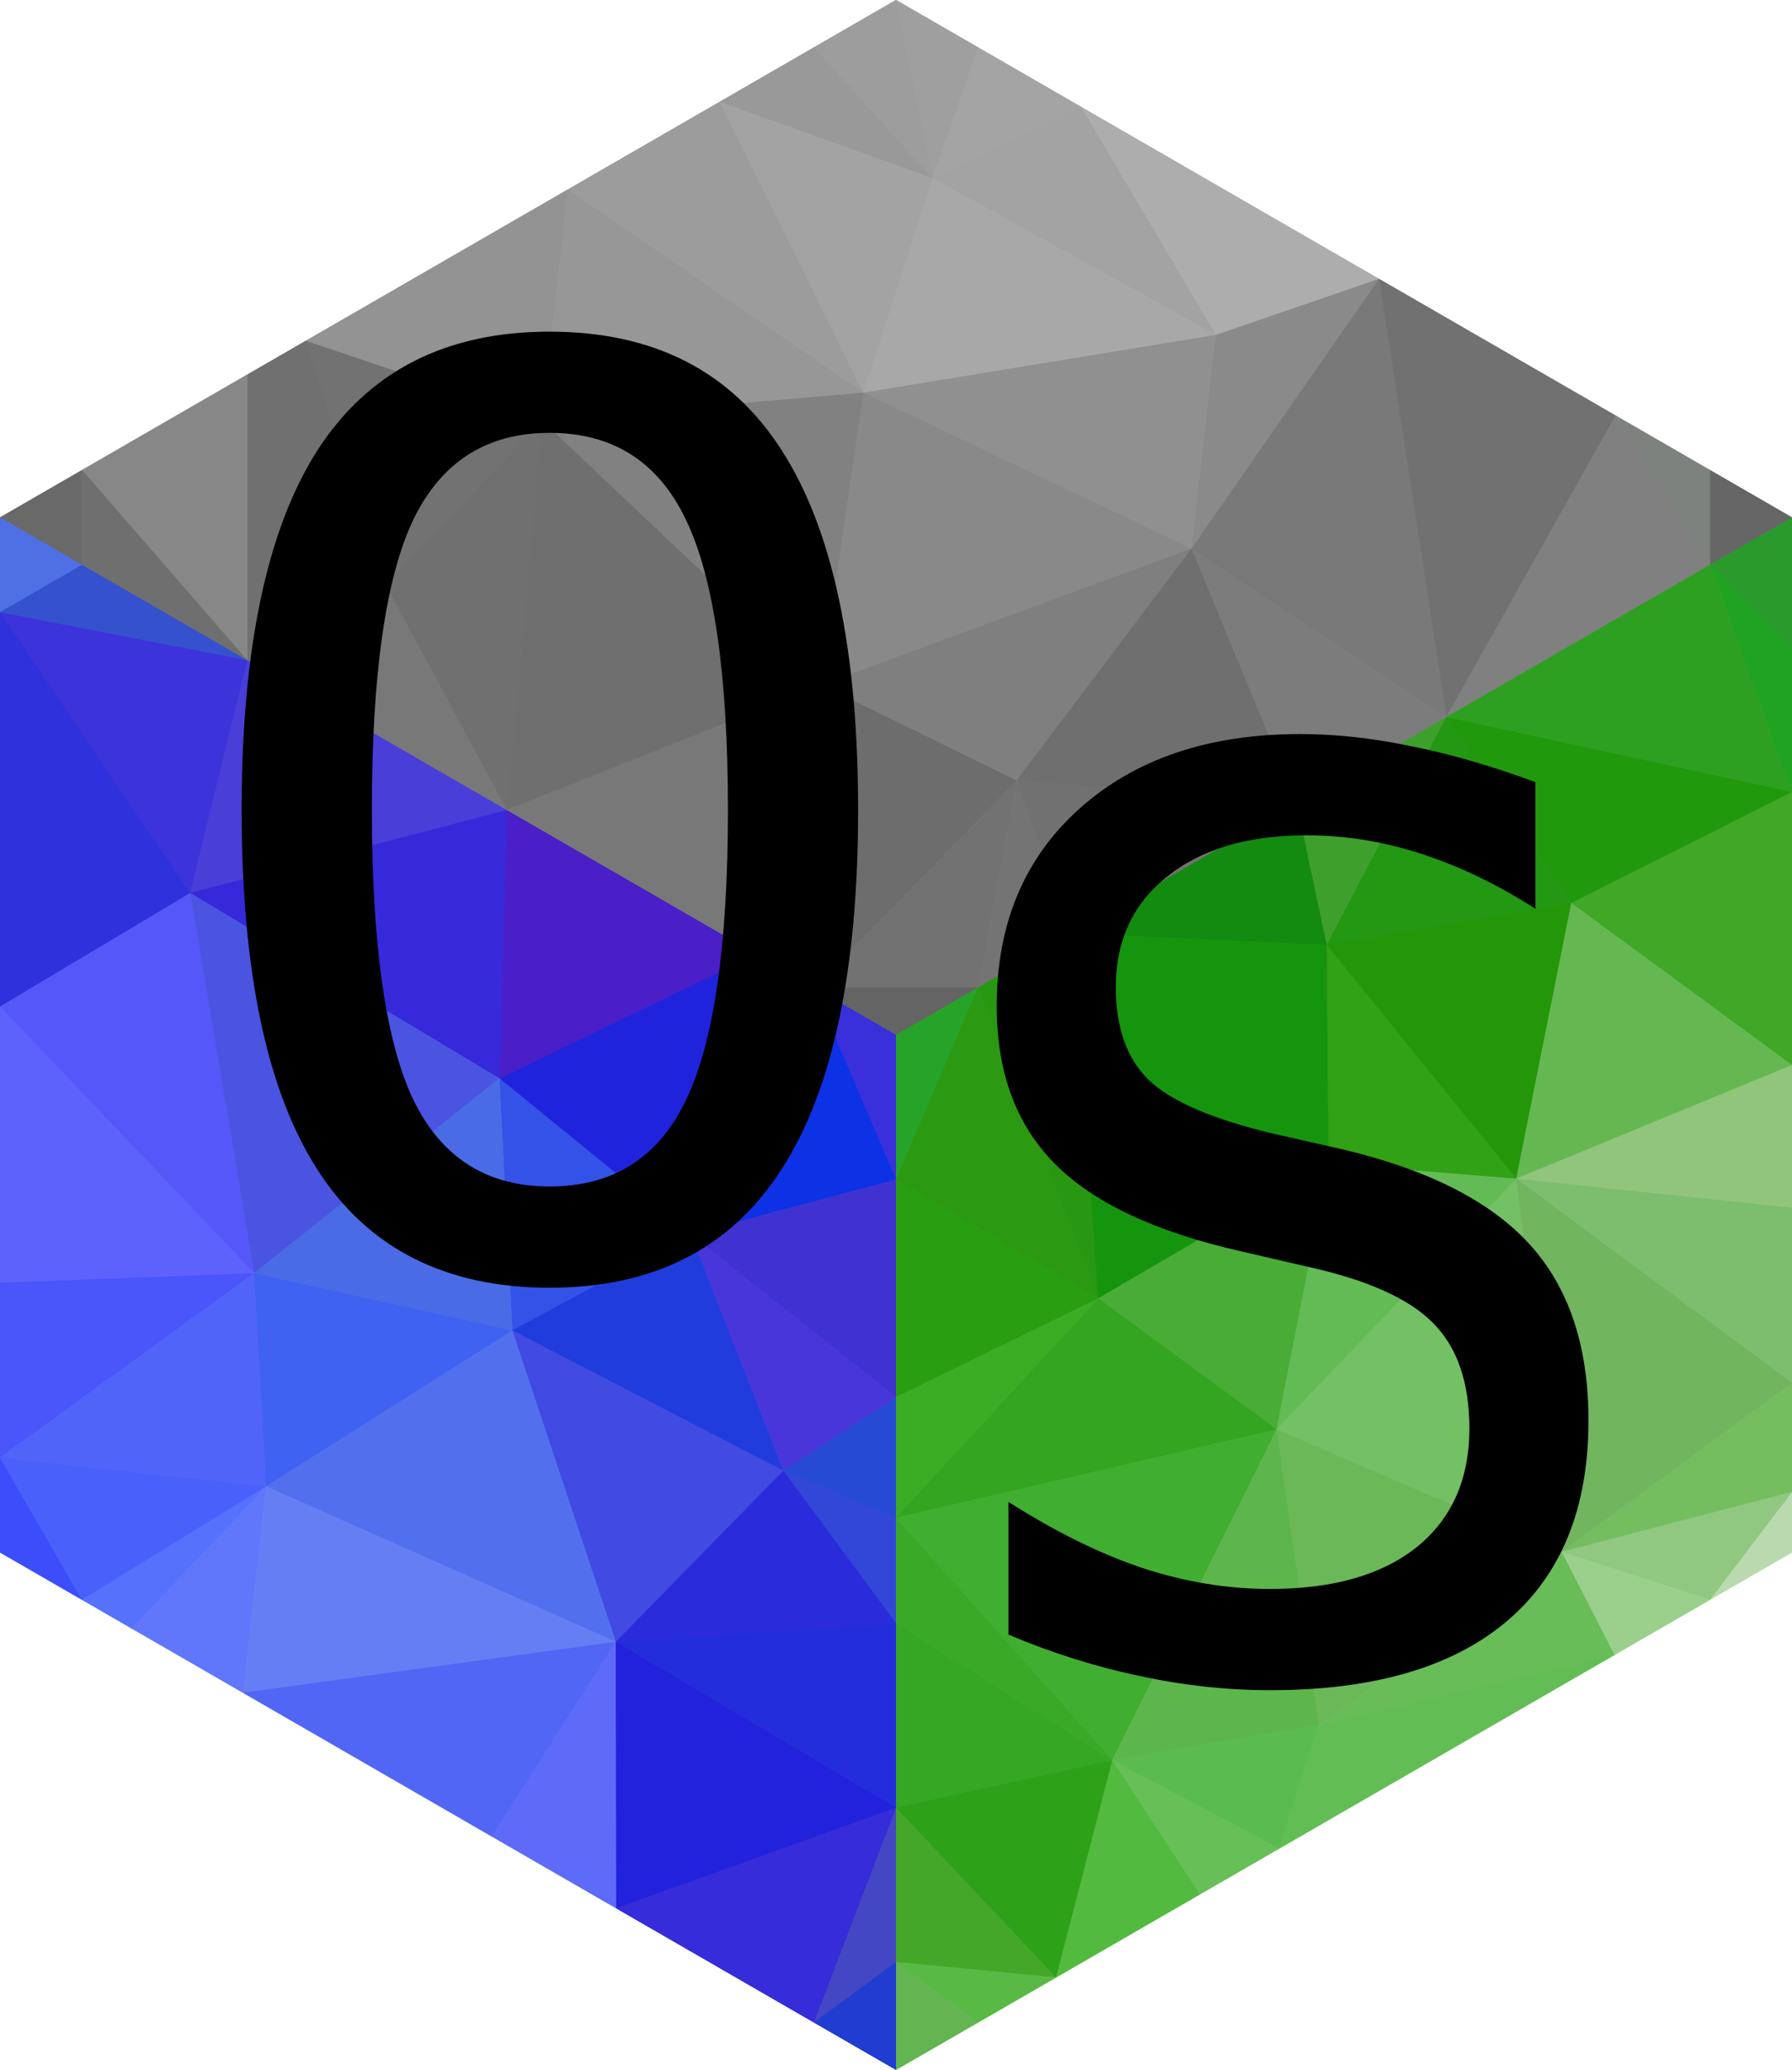
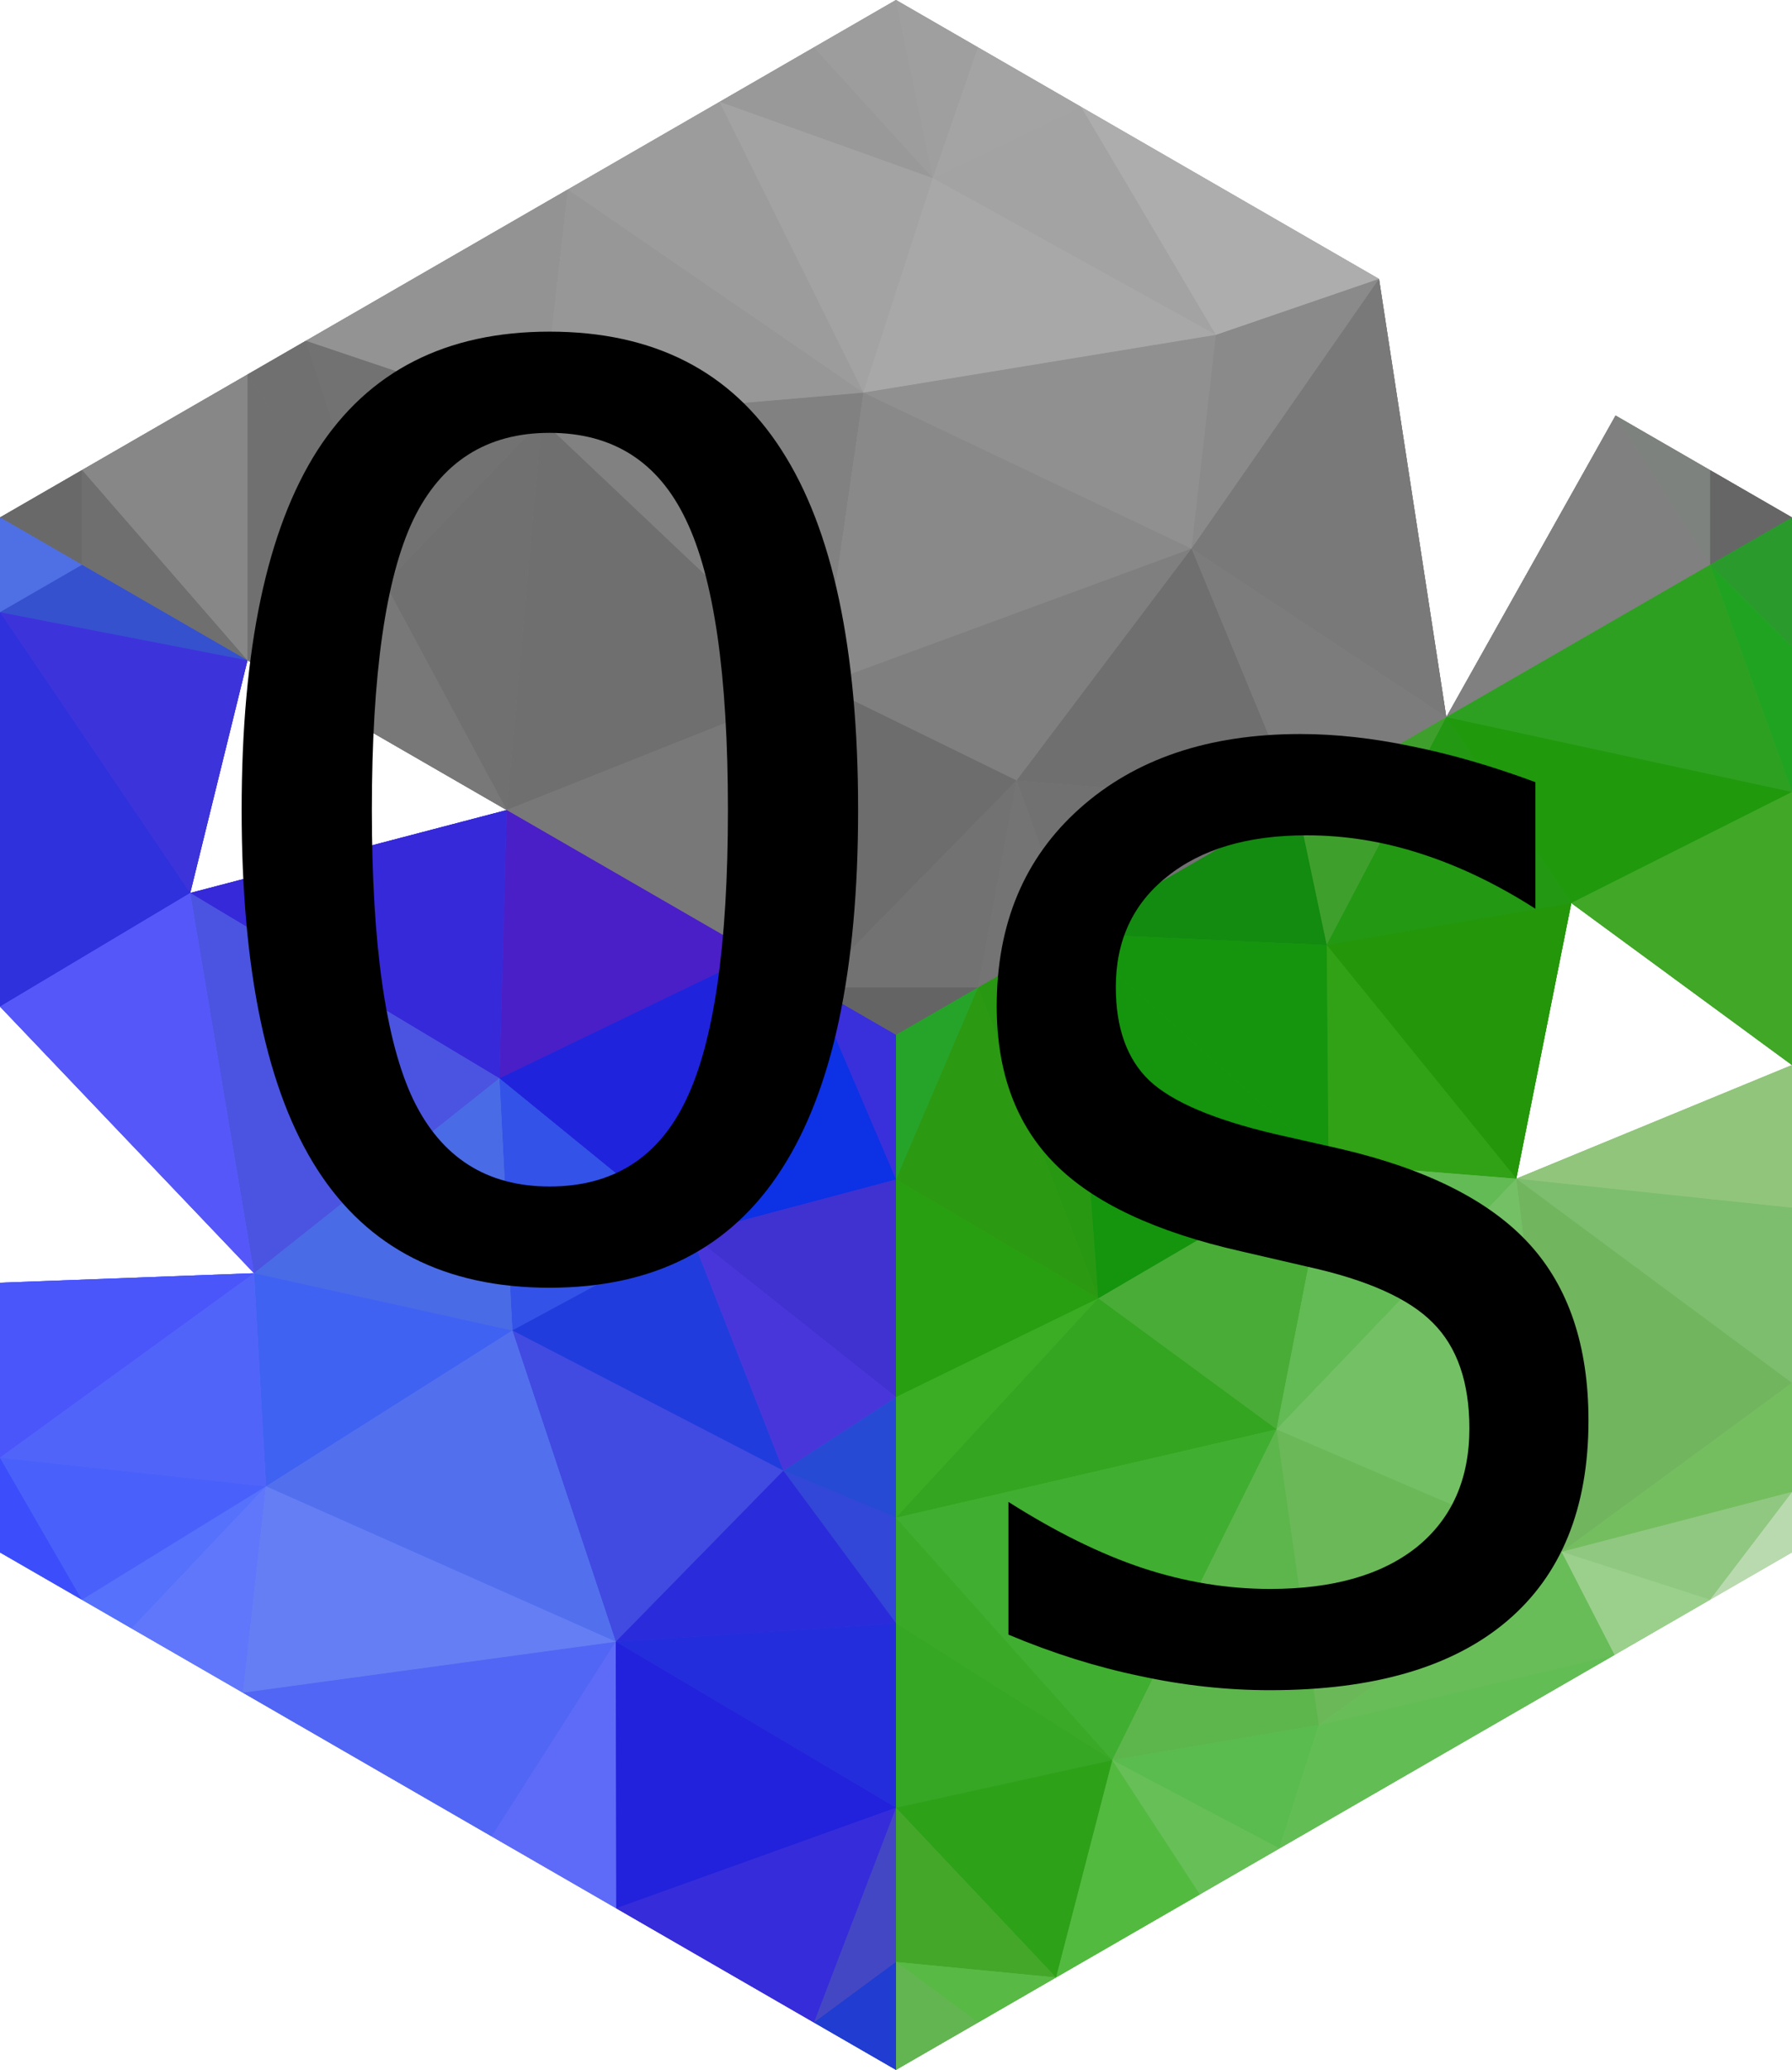
<svg xmlns="http://www.w3.org/2000/svg" xmlns:ns1="http://www.inkscape.org/namespaces/inkscape" xmlns:ns2="http://sodipodi.sourceforge.net/DTD/sodipodi-0.dtd" xmlns:xlink="http://www.w3.org/1999/xlink" width="71.163mm" height="82.173mm" viewBox="0 0 71.163 82.173" version="1.1" id="svg1" ns1:version="1.3.2 (1:1.3.2+202311252150+091e20ef0f)" ns2:docname="oliver_logo_proper_final.svg">
  <ns2:namedview id="namedview1" pagecolor="#ffffff" bordercolor="#000000" borderopacity="0.25" ns1:showpageshadow="2" ns1:pageopacity="0.0" ns1:pagecheckerboard="0" ns1:deskcolor="#d1d1d1" ns1:document-units="mm" ns1:zoom="2.0000001" ns1:cx="78.999998" ns1:cy="107" ns1:window-width="1920" ns1:window-height="946" ns1:window-x="0" ns1:window-y="0" ns1:window-maximized="1" ns1:current-layer="layer1" />
  <defs id="defs1" />
  <g ns1:groupmode="layer" id="layer2" ns1:label="Layer 2" ns2:insensitive="true" style="display:none" transform="translate(-60.059,-103.493)">
    <path id="path6" style="fill:#d4aa00;stroke-width:7.938;stroke-linecap:round;stroke-linejoin:round" ns1:transform-center-y="1.2581325e-06" d="m 131.222,124.036 v 41.086 l -35.582,20.543 -1e-6,-41.086 z" ns2:nodetypes="ccccc" />
    <path id="path7" style="fill:#d35f5f;stroke-width:7.938;stroke-linecap:round;stroke-linejoin:round" ns1:transform-center-y="-1.8467674e-06" d="m 95.64,185.666 v -41.086 l -35.582,-20.543 -10e-7,41.086 z" ns2:nodetypes="ccccc" ns1:transform-center-x="1.9573852e-06" />
    <path id="path6-5" style="fill:#ff6600;stroke-width:7.938;stroke-linecap:round;stroke-linejoin:round" ns1:transform-center-y="1.2581325e-06" d="m 95.64,103.493 35.582,20.543 -35.582,20.543 -35.582,-20.543 z" ns2:nodetypes="ccccc" />
  </g>
  <g ns1:label="Layer 1" ns1:groupmode="layer" id="layer1" transform="translate(-60.059,-103.493)">
    <g id="g389" style="opacity:1;stroke:none">
      <path d="m 95.64,103.493 1.467,7.077 1.792,-5.195 z" style="fill:#9f9f9f;fill-opacity:1;stroke:none;stroke-width:1;stroke-linecap:round;stroke-linejoin:round" id="path252" />
      <path d="m 92.382,105.374 4.725,5.196 -1.467,-7.077 z" style="fill:#9d9d9d;fill-opacity:1;stroke:none;stroke-width:1;stroke-linecap:round;stroke-linejoin:round" id="path253" />
      <path d="m 97.107,110.57 5.884,-2.833 -4.092,-2.362 z" style="fill:#a4a4a4;fill-opacity:1;stroke:none;stroke-width:1;stroke-linecap:round;stroke-linejoin:round" id="path254" />
      <path d="m 88.633,107.539 8.474,3.031 -4.725,-5.196 z" style="fill:#999999;fill-opacity:1;stroke:none;stroke-width:1;stroke-linecap:round;stroke-linejoin:round" id="path255" />
      <path d="m 108.343,116.79 6.479,-2.223 -11.831,-6.83 z" style="fill:#adadad;fill-opacity:1;stroke:none;stroke-width:1;stroke-linecap:round;stroke-linejoin:round" id="path256" />
      <path d="m 88.633,107.539 5.715,11.544 2.759,-8.513 z" style="fill:#a3a3a3;fill-opacity:1;stroke:none;stroke-width:1;stroke-linecap:round;stroke-linejoin:round" id="path257" />
      <path d="m 97.107,110.57 11.236,6.22 -5.352,-9.053 z" style="fill:#a3a3a3;fill-opacity:1;stroke:none;stroke-width:1;stroke-linecap:round;stroke-linejoin:round" id="path258" />
      <path d="m 72.204,117.024 9.369,3.156 1.037,-9.164 z" style="fill:#939393;fill-opacity:1;stroke:none;stroke-width:1;stroke-linecap:round;stroke-linejoin:round" id="path259" />
      <path d="m 82.61,111.016 11.738,8.067 -5.715,-11.544 z" style="fill:#9c9c9c;fill-opacity:1;stroke:none;stroke-width:1;stroke-linecap:round;stroke-linejoin:round" id="path260" />
      <path d="m 81.573,120.18 12.775,-1.097 -11.738,-8.067 z" style="fill:#979797;fill-opacity:1;stroke:none;stroke-width:1;stroke-linecap:round;stroke-linejoin:round" id="path261" />
      <path d="M 94.348,119.083 108.343,116.79 97.107,110.57 Z" style="fill:#a8a8a8;fill-opacity:1;stroke:none;stroke-width:1;stroke-linecap:round;stroke-linejoin:round" id="path262" />
      <path d="m 60.059,124.036 3.259,1.882 v -3.763 z" style="fill:#696969;fill-opacity:1;stroke:none;stroke-width:1;stroke-linecap:round;stroke-linejoin:round" id="path263" />
      <path d="m 127.964,125.918 3.258,-1.882 -3.258,-1.881 z" style="fill:#666666;fill-opacity:1;stroke:none;stroke-width:1;stroke-linecap:round;stroke-linejoin:round" id="path264" />
      <path d="m 75.348,126.659 6.224,-6.479 -9.369,-3.156 z" style="fill:#727272;fill-opacity:1;stroke:none;stroke-width:1;stroke-linecap:round;stroke-linejoin:round" id="path265" />
      <path d="m 69.885,118.363 5.463,8.296 -3.145,-9.635 z" style="fill:#707070;fill-opacity:1;stroke:none;stroke-width:1;stroke-linecap:round;stroke-linejoin:round" id="path266" />
      <path d="m 94.348,119.083 13.026,6.191 0.969,-8.484 z" style="fill:#909090;fill-opacity:1;stroke:none;stroke-width:1;stroke-linecap:round;stroke-linejoin:round" id="path267" />
      <path d="m 124.215,119.99 3.749,5.928 v -3.763 z" style="fill:#7e827e;fill-opacity:1;stroke:none;stroke-width:1;stroke-linecap:round;stroke-linejoin:round" id="path268" />
      <path d="m 60.059,127.799 3.259,-1.881 -3.259,-1.882 z" style="fill:#4f6fe5;fill-opacity:1;stroke:none;stroke-width:1;stroke-linecap:round;stroke-linejoin:round" id="path269" />
      <path d="m 107.374,125.274 7.448,-10.707 -6.479,2.223 z" style="fill:#8a8a8a;fill-opacity:1;stroke:none;stroke-width:1;stroke-linecap:round;stroke-linejoin:round" id="path270" />
      <path d="m 127.964,125.918 3.258,3.246 v -5.128 z" style="fill:#2a9a2d;fill-opacity:1;stroke:none;stroke-width:1;stroke-linecap:round;stroke-linejoin:round" id="path271" />
      <path d="m 69.886,129.71 5.463,-3.051 -5.463,-8.296 z" style="fill:#707070;fill-opacity:1;stroke:none;stroke-width:1;stroke-linecap:round;stroke-linejoin:round" id="path272" />
      <path d="m 63.317,122.155 6.569,7.555 -1e-4,-11.347 z" style="fill:#878787;fill-opacity:1;stroke:none;stroke-width:1;stroke-linecap:round;stroke-linejoin:round" id="path273" />
      <path d="m 63.317,125.918 6.569,3.792 -6.569,-7.555 z" style="fill:#6f6f6f;fill-opacity:1;stroke:none;stroke-width:1;stroke-linecap:round;stroke-linejoin:round" id="path274" />
      <path d="M 81.573,120.18 92.67,130.682 94.348,119.083 Z" style="fill:#818181;fill-opacity:1;stroke:none;stroke-width:1;stroke-linecap:round;stroke-linejoin:round" id="path275" />
-       <path d="m 114.822,114.567 2.672,17.395 6.721,-11.972 z" style="fill:#717171;fill-opacity:1;stroke:none;stroke-width:1;stroke-linecap:round;stroke-linejoin:round" id="path276" />
      <path d="m 107.374,125.274 10.12,6.688 -2.672,-17.395 z" style="fill:#797979;fill-opacity:1;stroke:none;stroke-width:1;stroke-linecap:round;stroke-linejoin:round" id="path277" />
      <path d="m 117.494,131.962 10.47,-6.044 -3.749,-5.928 z" style="fill:#7f807f;fill-opacity:1;stroke:none;stroke-width:1;stroke-linecap:round;stroke-linejoin:round" id="path278" />
      <path d="m 92.67,130.682 14.704,-5.408 -13.026,-6.191 z" style="fill:#898989;fill-opacity:1;stroke:none;stroke-width:1;stroke-linecap:round;stroke-linejoin:round" id="path279" />
      <path d="m 92.67,130.682 7.76,3.796 6.944,-9.204 z" style="fill:#7f7f7f;fill-opacity:1;stroke:none;stroke-width:1;stroke-linecap:round;stroke-linejoin:round" id="path280" />
      <path d="m 111.553,135.392 5.941,-3.43 -10.12,-6.688 z" style="fill:#7c7c7c;fill-opacity:1;stroke:none;stroke-width:1;stroke-linecap:round;stroke-linejoin:round" id="path281" />
      <path d="m 80.179,135.653 1.394,-15.473 -6.224,6.479 z" style="fill:#707070;fill-opacity:1;stroke:none;stroke-width:1;stroke-linecap:round;stroke-linejoin:round" id="path282" />
      <path d="M 80.179,135.653 92.67,130.682 81.573,120.18 Z" style="fill:#6f6f6f;fill-opacity:1;stroke:none;stroke-width:1;stroke-linecap:round;stroke-linejoin:round" id="path283" />
      <path d="m 60.059,127.799 9.827,1.911 -6.569,-3.792 z" style="fill:#3551ce;fill-opacity:1;stroke:none;stroke-width:1;stroke-linecap:round;stroke-linejoin:round" id="path284" />
      <path d="m 100.43,134.478 11.123,0.914 -4.179,-10.118 z" style="fill:#6f6f6f;fill-opacity:1;stroke:none;stroke-width:1;stroke-linecap:round;stroke-linejoin:round" id="path285" />
      <path d="m 69.886,129.71 10.293,5.943 -4.83,-8.994 z" style="fill:#787878;fill-opacity:1;stroke:none;stroke-width:1;stroke-linecap:round;stroke-linejoin:round" id="path286" />
      <path d="m 127.964,125.918 3.258,9.019 v -5.773 z" style="fill:#21a322;fill-opacity:1;stroke:none;stroke-width:1;stroke-linecap:round;stroke-linejoin:round" id="path287" />
      <path d="m 117.494,131.962 13.728,2.975 -3.258,-9.019 z" style="fill:#2ea021;fill-opacity:1;stroke:none;stroke-width:1;stroke-linecap:round;stroke-linejoin:round" id="path288" />
      <path d="m 122.458,139.344 8.764,-4.407 -13.728,-2.975 z" style="fill:#20990d;fill-opacity:1;stroke:none;stroke-width:1;stroke-linecap:round;stroke-linejoin:round" id="path289" />
      <path d="m 60.059,127.799 7.554,11.146 2.273,-9.235 z" style="fill:#3d33db;fill-opacity:1;stroke:none;stroke-width:1;stroke-linecap:round;stroke-linejoin:round" id="path290" />
      <path d="m 102.613,140.554 8.94,-5.162 -11.123,-0.914 z" style="fill:#717171;fill-opacity:1;stroke:none;stroke-width:1;stroke-linecap:round;stroke-linejoin:round" id="path291" />
      <path d="m 80.179,135.653 9.916,5.725 2.575,-10.696 z" style="fill:#787878;fill-opacity:1;stroke:none;stroke-width:1;stroke-linecap:round;stroke-linejoin:round" id="path292" />
-       <path d="M 67.612,138.945 80.179,135.653 69.886,129.71 Z" style="fill:#493ed7;fill-opacity:1;stroke:none;stroke-width:1;stroke-linecap:round;stroke-linejoin:round" id="path293" />
      <path d="m 112.742,141.01 4.752,-9.048 -5.941,3.43 z" style="fill:#3f9f2c;fill-opacity:1;stroke:none;stroke-width:1;stroke-linecap:round;stroke-linejoin:round" id="path294" />
      <path d="m 98.899,142.698 3.714,-2.144 -2.183,-6.076 z" style="fill:#737473;fill-opacity:1;stroke:none;stroke-width:1;stroke-linecap:round;stroke-linejoin:round" id="path295" />
      <path d="M 92.382,142.698 92.67,130.682 90.095,141.378 Z" style="fill:#757575;fill-opacity:1;stroke:none;stroke-width:1;stroke-linecap:round;stroke-linejoin:round" id="path296" />
      <path d="m 92.382,142.698 8.048,-8.22 -7.76,-3.796 z" style="fill:#6d6d6d;fill-opacity:1;stroke:none;stroke-width:1;stroke-linecap:round;stroke-linejoin:round" id="path297" />
      <path d="m 112.742,141.01 9.716,-1.666 -4.964,-7.382 z" style="fill:#229813;fill-opacity:1;stroke:none;stroke-width:1;stroke-linecap:round;stroke-linejoin:round" id="path298" />
      <path d="m 60.059,143.455 7.554,-4.51 -7.554,-11.146 z" style="fill:#2e31dc;fill-opacity:1;stroke:none;stroke-width:1;stroke-linecap:round;stroke-linejoin:round" id="path299" />
      <path d="m 92.382,142.698 h 6.517 l 1.531,-8.22 z" style="fill:#727272;fill-opacity:1;stroke:none;stroke-width:1;stroke-linecap:round;stroke-linejoin:round" id="path300" />
      <path d="m 102.613,140.554 10.129,0.456 -1.189,-5.618 z" style="fill:#138a10;fill-opacity:1;stroke:none;stroke-width:1;stroke-linecap:round;stroke-linejoin:round" id="path301" />
      <path d="m 95.64,144.58 3.259,-1.882 h -6.517 z" style="fill:#646464;fill-opacity:1;stroke:none;stroke-width:1;stroke-linecap:round;stroke-linejoin:round" id="path302" />
      <path d="m 122.458,139.344 8.764,6.432 v -10.839 z" style="fill:#40a727;fill-opacity:1;stroke:none;stroke-width:1;stroke-linecap:round;stroke-linejoin:round" id="path303" />
      <path d="m 79.893,146.304 10.202,-4.926 -9.916,-5.725 z" style="fill:#4a1fc7;fill-opacity:1;stroke:none;stroke-width:1;stroke-linecap:round;stroke-linejoin:round" id="path304" />
      <path d="m 67.612,138.945 12.28,7.359 0.286,-10.651 z" style="fill:#3629d9;fill-opacity:1;stroke:none;stroke-width:1;stroke-linecap:round;stroke-linejoin:round" id="path305" />
      <path d="m 112.742,141.01 7.531,9.277 2.185,-10.943 z" style="fill:#24960a;fill-opacity:1;stroke:none;stroke-width:1;stroke-linecap:round;stroke-linejoin:round" id="path306" />
      <path d="m 112.816,149.691 7.457,0.596 -7.531,-9.277 z" style="fill:#31a115;fill-opacity:1;stroke:none;stroke-width:1;stroke-linecap:round;stroke-linejoin:round" id="path307" />
-       <path d="m 120.273,150.287 10.949,-4.511 -8.764,-6.432 z" style="fill:#65b851;fill-opacity:1;stroke:none;stroke-width:1;stroke-linecap:round;stroke-linejoin:round" id="path308" />
      <path d="m 95.64,150.32 3.259,-7.622 -3.259,1.882 z" style="fill:#25a429;fill-opacity:1;stroke:none;stroke-width:1;stroke-linecap:round;stroke-linejoin:round" id="path309" />
      <path d="m 92.382,142.698 3.259,7.622 v -5.74 z" style="fill:#392fdb;fill-opacity:1;stroke:none;stroke-width:1;stroke-linecap:round;stroke-linejoin:round" id="path310" />
      <path d="m 102.613,140.554 10.203,9.137 -0.074,-8.681 z" style="fill:#15950d;fill-opacity:1;stroke:none;stroke-width:1;stroke-linecap:round;stroke-linejoin:round" id="path311" />
      <path d="m 87.486,152.491 4.896,-9.793 -2.287,-1.32 z" style="fill:#4c4bdc;fill-opacity:1;stroke:none;stroke-width:1;stroke-linecap:round;stroke-linejoin:round" id="path312" />
      <path d="m 79.893,146.304 7.593,6.187 2.609,-11.113 z" style="fill:#2023dc;fill-opacity:1;stroke:none;stroke-width:1;stroke-linecap:round;stroke-linejoin:round" id="path313" />
      <path d="m 87.486,152.491 8.155,-2.171 -3.259,-7.622 z" style="fill:#0d31e4;fill-opacity:1;stroke:none;stroke-width:1;stroke-linecap:round;stroke-linejoin:round" id="path314" />
      <path d="m 70.147,154.04 9.745,-7.736 -12.28,-7.359 z" style="fill:#4a54e1;fill-opacity:1;stroke:none;stroke-width:1;stroke-linecap:round;stroke-linejoin:round" id="path315" />
      <path d="m 120.273,150.287 10.949,1.154 v -5.665 z" style="fill:#91c57c;fill-opacity:1;stroke:none;stroke-width:1;stroke-linecap:round;stroke-linejoin:round" id="path316" />
      <path d="M 60.059,143.455 70.147,154.04 67.612,138.945 Z" style="fill:#5657f9;fill-opacity:1;stroke:none;stroke-width:1;stroke-linecap:round;stroke-linejoin:round" id="path317" />
      <path d="m 103.674,155.04 -1.061,-14.486 -3.714,2.144 z" style="fill:#289813;fill-opacity:1;stroke:none;stroke-width:1;stroke-linecap:round;stroke-linejoin:round" id="path318" />
      <path d="m 95.64,150.32 8.034,4.72 -4.775,-12.342 z" style="fill:#2c9912;fill-opacity:1;stroke:none;stroke-width:1;stroke-linecap:round;stroke-linejoin:round" id="path319" />
      <path d="m 103.674,155.04 9.142,-5.349 -10.203,-9.137 z" style="fill:#14950d;fill-opacity:1;stroke:none;stroke-width:1;stroke-linecap:round;stroke-linejoin:round" id="path320" />
-       <path d="M 60.059,154.418 70.147,154.04 60.059,143.455 Z" style="fill:#5e62fc;fill-opacity:1;stroke:none;stroke-width:1;stroke-linecap:round;stroke-linejoin:round" id="path321" />
      <path d="m 80.407,156.315 7.079,-3.824 -7.593,-6.187 z" style="fill:#3352e8;fill-opacity:1;stroke:none;stroke-width:1;stroke-linecap:round;stroke-linejoin:round" id="path322" />
      <path d="m 70.147,154.04 10.259,2.275 -0.514,-10.011 z" style="fill:#4a6be6;fill-opacity:1;stroke:none;stroke-width:1;stroke-linecap:round;stroke-linejoin:round" id="path323" />
      <path d="m 95.64,158.96 8.034,-3.92 -8.034,-4.72 z" style="fill:#289f11;fill-opacity:1;stroke:none;stroke-width:1;stroke-linecap:round;stroke-linejoin:round" id="path324" />
      <path d="m 87.486,152.491 8.155,6.469 v -8.64 z" style="fill:#4031d1;fill-opacity:1;stroke:none;stroke-width:1;stroke-linecap:round;stroke-linejoin:round" id="path325" />
      <path d="m 103.674,155.04 7.078,5.199 2.064,-10.548 z" style="fill:#49ac37;fill-opacity:1;stroke:none;stroke-width:1;stroke-linecap:round;stroke-linejoin:round" id="path326" />
      <path d="m 120.273,150.287 10.949,8.109 v -6.955 z" style="fill:#7cbe6d;fill-opacity:1;stroke:none;stroke-width:1;stroke-linecap:round;stroke-linejoin:round" id="path327" />
      <path d="m 91.166,161.881 c 1.492,-0.973 2.983,-1.947 4.475,-2.92 -2.718,-2.157 -5.436,-4.314 -8.154,-6.471 1.227,3.13 2.453,6.26 3.68,9.391 z" style="fill:#4936db;fill-opacity:1;stroke:none;stroke-width:1;stroke-linecap:round;stroke-linejoin:round" id="path328" />
      <path d="m 110.752,160.239 9.521,-9.952 -7.457,-0.596 z" style="fill:#63bb55;fill-opacity:1;stroke:none;stroke-width:1;stroke-linecap:round;stroke-linejoin:round" id="path329" />
      <path d="m 70.623,162.503 9.784,-6.188 -10.259,-2.275 z" style="fill:#4062f2;fill-opacity:1;stroke:none;stroke-width:1;stroke-linecap:round;stroke-linejoin:round" id="path330" />
      <path d="m 60.059,161.36 10.089,-7.32 -10.089,0.378 z" style="fill:#4a55fa;fill-opacity:1;stroke:none;stroke-width:1;stroke-linecap:round;stroke-linejoin:round" id="path331" />
      <path d="m 91.166,161.881 c 1.492,0.622 2.983,1.245 4.475,1.867 0,-1.596 0,-3.191 0,-4.787 -1.492,0.973 -2.983,1.947 -4.475,2.92 z" style="fill:#274ad4;fill-opacity:1;stroke:none;stroke-width:1;stroke-linecap:round;stroke-linejoin:round" id="path332" />
      <path d="m 80.406,156.314 c 3.587,1.855 7.173,3.711 10.76,5.566 -1.227,-3.13 -2.453,-6.26 -3.68,-9.391 -2.36,1.275 -4.72,2.549 -7.08,3.824 z" style="fill:#213cdc;fill-opacity:1;stroke:none;stroke-width:1;stroke-linecap:round;stroke-linejoin:round" id="path333" />
      <path d="m 60.059,161.36 10.564,1.143 -0.475,-8.463 z" style="fill:#5164fa;fill-opacity:1;stroke:none;stroke-width:1;stroke-linecap:round;stroke-linejoin:round" id="path334" />
      <path d="m 122.073,165.104 9.149,-6.708 -10.949,-8.109 z" style="fill:#71b55f;fill-opacity:1;stroke:none;stroke-width:1;stroke-linecap:round;stroke-linejoin:round" id="path335" />
      <path d="m 110.752,160.239 11.321,4.865 -1.8,-14.817 z" style="fill:#74c065;fill-opacity:1;stroke:none;stroke-width:1;stroke-linecap:round;stroke-linejoin:round" id="path336" />
      <path d="m 122.073,165.104 9.149,-2.379 v -4.329 z" style="fill:#75be60;fill-opacity:1;stroke:none;stroke-width:1;stroke-linecap:round;stroke-linejoin:round" id="path337" />
      <path d="m 63.317,167.004 -3.259,-5.644 v 3.763 z" style="fill:#3c4efc;fill-opacity:1;stroke:none;stroke-width:1;stroke-linecap:round;stroke-linejoin:round" id="path338" />
      <path d="m 127.964,167.004 3.258,-1.881 v -2.398 z" style="fill:#b9daae;fill-opacity:1;stroke:none;stroke-width:1;stroke-linecap:round;stroke-linejoin:round" id="path339" />
      <path d="m 122.073,165.104 5.891,1.9 3.258,-4.279 z" style="fill:#90c882;fill-opacity:1;stroke:none;stroke-width:1;stroke-linecap:round;stroke-linejoin:round" id="path340" />
      <path d="m 63.317,167.004 7.306,-4.501 -10.564,-1.143 z" style="fill:#4961fa;fill-opacity:1;stroke:none;stroke-width:1;stroke-linecap:round;stroke-linejoin:round" id="path341" />
      <path d="m 95.64,163.748 8.034,-8.708 -8.034,3.92 z" style="fill:#3aad25;fill-opacity:1;stroke:none;stroke-width:1;stroke-linecap:round;stroke-linejoin:round" id="path342" />
      <path d="m 65.286,168.141 5.337,-5.638 -7.306,4.501 z" style="fill:#5671fc;fill-opacity:1;stroke:none;stroke-width:1;stroke-linecap:round;stroke-linejoin:round" id="path343" />
      <path d="m 84.514,168.672 c 2.217,-2.264 4.435,-4.527 6.652,-6.791 -3.587,-1.855 -7.173,-3.711 -10.76,-5.566 1.369,4.119 2.738,8.238 4.107,12.357 z" style="fill:#414ae1;fill-opacity:1;stroke:none;stroke-width:1;stroke-linecap:round;stroke-linejoin:round" id="path344" />
      <path d="m 124.173,169.192 3.791,-2.188 -5.891,-1.9 z" style="fill:#9ad08c;fill-opacity:1;stroke:none;stroke-width:1;stroke-linecap:round;stroke-linejoin:round" id="path345" />
      <path d="m 95.641,167.938 c 0,-1.396 0,-2.793 0,-4.189 -1.492,-0.622 -2.983,-1.245 -4.475,-1.867 1.492,2.019 2.983,4.038 4.475,6.057 z" style="fill:#3246d7;fill-opacity:1;stroke:none;stroke-width:1;stroke-linecap:round;stroke-linejoin:round" id="path346" />
      <path d="m 95.64,163.748 15.112,-3.509 -7.078,-5.199 z" style="fill:#33a520;fill-opacity:1;stroke:none;stroke-width:1;stroke-linecap:round;stroke-linejoin:round" id="path347" />
      <path d="m 65.286,168.141 4.423,2.553 0.914,-8.191 z" style="fill:#6077fc;fill-opacity:1;stroke:none;stroke-width:1;stroke-linecap:round;stroke-linejoin:round" id="path348" />
      <path d="m 70.623,162.503 13.891,6.169 -4.108,-12.357 z" style="fill:#5270ee;fill-opacity:1;stroke:none;stroke-width:1;stroke-linecap:round;stroke-linejoin:round" id="path349" />
      <path d="m 112.43,171.973 9.643,-6.869 -11.321,-4.865 z" style="fill:#6bb859;fill-opacity:1;stroke:none;stroke-width:1;stroke-linecap:round;stroke-linejoin:round" id="path350" />
      <path d="m 84.514,168.672 c 3.709,-0.245 7.418,-0.49 11.127,-0.734 -1.492,-2.019 -2.983,-4.038 -4.475,-6.057 -2.217,2.264 -4.435,4.527 -6.652,6.791 z" style="fill:#2a2bdb;fill-opacity:1;stroke:none;stroke-width:1;stroke-linecap:round;stroke-linejoin:round" id="path351" />
      <path d="m 95.64,163.748 8.588,9.624 6.524,-13.133 z" style="fill:#40ae30;fill-opacity:1;stroke:none;stroke-width:1;stroke-linecap:round;stroke-linejoin:round" id="path352" />
      <path d="m 95.64,167.938 8.588,5.434 -8.588,-9.624 z" style="fill:#3aa928;fill-opacity:1;stroke:none;stroke-width:1;stroke-linecap:round;stroke-linejoin:round" id="path353" />
      <path d="m 104.228,173.372 8.202,-1.399 -1.678,-11.734 z" style="fill:#5db64c;fill-opacity:1;stroke:none;stroke-width:1;stroke-linecap:round;stroke-linejoin:round" id="path354" />
      <path d="m 69.709,170.694 14.806,-2.022 -13.891,-6.169 z" style="fill:#657ef4;fill-opacity:1;stroke:none;stroke-width:1;stroke-linecap:round;stroke-linejoin:round" id="path355" />
      <path d="m 112.43,171.973 11.743,-2.781 -2.1,-4.088 z" style="fill:#69bd59;fill-opacity:1;stroke:none;stroke-width:1;stroke-linecap:round;stroke-linejoin:round" id="path356" />
      <path d="m 95.64,175.261 8.588,-1.889 -8.588,-5.434 z" style="fill:#36a625;fill-opacity:1;stroke:none;stroke-width:1;stroke-linecap:round;stroke-linejoin:round" id="path357" />
      <path d="m 69.709,170.694 9.88,5.705 4.926,-7.727 z" style="fill:#5266f5;fill-opacity:1;stroke:none;stroke-width:1;stroke-linecap:round;stroke-linejoin:round" id="path358" />
      <path d="m 104.228,173.372 6.636,3.504 1.566,-4.903 z" style="fill:#5abc4f;fill-opacity:1;stroke:none;stroke-width:1;stroke-linecap:round;stroke-linejoin:round" id="path359" />
      <path d="m 84.514,168.672 11.126,6.589 v -7.323 z" style="fill:#242ddc;fill-opacity:1;stroke:none;stroke-width:1;stroke-linecap:round;stroke-linejoin:round" id="path360" />
      <path d="m 104.228,173.372 3.476,5.329 3.16,-1.825 z" style="fill:#67bf57;fill-opacity:1;stroke:none;stroke-width:1;stroke-linecap:round;stroke-linejoin:round" id="path361" />
      <path d="m 79.589,176.399 4.942,2.853 -0.016,-10.58 z" style="fill:#5e6bf8;fill-opacity:1;stroke:none;stroke-width:1;stroke-linecap:round;stroke-linejoin:round" id="path362" />
      <path d="m 84.531,179.252 11.11,-3.991 -11.126,-6.589 z" style="fill:#2221dc;fill-opacity:1;stroke:none;stroke-width:1;stroke-linecap:round;stroke-linejoin:round" id="path363" />
      <path d="m 101.994,181.998 5.71,-3.297 -3.476,-5.329 z" style="fill:#53ba40;fill-opacity:1;stroke:none;stroke-width:1;stroke-linecap:round;stroke-linejoin:round" id="path364" />
      <path d="m 95.64,175.261 6.354,6.737 2.234,-8.626 z" style="fill:#2da118;fill-opacity:1;stroke:none;stroke-width:1;stroke-linecap:round;stroke-linejoin:round" id="path365" />
      <path d="m 95.64,181.383 6.354,0.615 -6.354,-6.737 z" style="fill:#44a72a;fill-opacity:1;stroke:none;stroke-width:1;stroke-linecap:round;stroke-linejoin:round" id="path366" />
      <path d="m 98.899,183.785 3.095,-1.787 -6.354,-0.615 z" style="fill:#58b944;fill-opacity:1;stroke:none;stroke-width:1;stroke-linecap:round;stroke-linejoin:round" id="path367" />
      <path d="m 95.64,175.261 -3.259,8.524 3.259,-2.402 z" style="fill:#4447c3;fill-opacity:1;stroke:none;stroke-width:1;stroke-linecap:round;stroke-linejoin:round" id="path368" />
      <path d="m 84.531,179.252 7.851,4.533 3.259,-8.524 z" style="fill:#362cd9;fill-opacity:1;stroke:none;stroke-width:1;stroke-linecap:round;stroke-linejoin:round" id="path369" />
      <path d="m 95.64,185.666 3.259,-1.881 -3.259,-2.402 z" style="fill:#63b552;fill-opacity:1;stroke:none;stroke-width:1;stroke-linecap:round;stroke-linejoin:round" id="path370" />
      <path d="m 92.382,183.785 3.259,1.881 v -4.283 z" style="fill:#203cd1;fill-opacity:1;stroke:none;stroke-width:1;stroke-linecap:round;stroke-linejoin:round" id="path371" />
      <path d="m 110.864,176.876 13.309,-7.684 -11.743,2.781 z" style="fill:#63bd55;fill-opacity:1;stroke:none;stroke-width:1;stroke-linecap:round;stroke-linejoin:round" id="path372" />
      <path d="m 69.885,118.363 -9.827,5.673 3.259,-1.881 z" style="fill:#999999;fill-opacity:1;stroke:none;stroke-width:1;stroke-linecap:round;stroke-linejoin:round" id="path373" />
      <path d="m 72.204,117.024 -12.145,7.012 9.827,-5.673 z" style="fill:#7f7f7f;fill-opacity:1;stroke:none;stroke-width:1;stroke-linecap:round;stroke-linejoin:round" id="path374" />
      <path d="m 102.991,107.737 -7.351,-4.244 3.259,1.882 z" style="fill:#a8a8a8;fill-opacity:1;stroke:none;stroke-width:1;stroke-linecap:round;stroke-linejoin:round" id="path375" />
      <path d="m 63.317,167.004 6.392,3.69 -4.423,-2.553 z" style="fill:#5069fc;fill-opacity:1;stroke:none;stroke-width:1;stroke-linecap:round;stroke-linejoin:round" id="path376" />
      <path d="m 107.704,178.701 16.469,-9.509 -13.309,7.684 z" style="fill:#6cbe65;fill-opacity:1;stroke:none;stroke-width:1;stroke-linecap:round;stroke-linejoin:round" id="path377" />
      <path d="m 95.64,185.666 6.354,-3.668 -3.095,1.787 z" style="fill:#60b450;fill-opacity:1;stroke:none;stroke-width:1;stroke-linecap:round;stroke-linejoin:round" id="path378" />
      <path d="m 69.709,170.694 14.822,8.558 -4.942,-2.853 z" style="fill:#5365fa;fill-opacity:1;stroke:none;stroke-width:1;stroke-linecap:round;stroke-linejoin:round" id="path379" />
      <path d="m 107.704,178.701 20.26,-11.697 -3.791,2.188 z" style="fill:#52b745;fill-opacity:1;stroke:none;stroke-width:1;stroke-linecap:round;stroke-linejoin:round" id="path380" />
      <path d="m 60.059,124.036 v 19.419 -15.656 z" style="fill:#d4c8f2;fill-opacity:1;stroke:none;stroke-width:1;stroke-linecap:round;stroke-linejoin:round" id="path381" />
      <path d="m 131.222,134.937 v -10.901 5.128 z" style="fill:#55b13f;fill-opacity:1;stroke:none;stroke-width:1;stroke-linecap:round;stroke-linejoin:round" id="path382" />
      <path d="m 60.059,154.418 v 10.705 -3.763 z" style="fill:#6670fe;fill-opacity:1;stroke:none;stroke-width:1;stroke-linecap:round;stroke-linejoin:round" id="path383" />
      <path d="m 60.059,124.036 v 30.382 -10.963 z" style="fill:#d7d3ff;fill-opacity:1;stroke:none;stroke-width:1;stroke-linecap:round;stroke-linejoin:round" id="path384" />
      <path d="m 60.059,124.036 v 41.087 -10.705 z" style="fill:#7381fc;fill-opacity:1;stroke:none;stroke-width:1;stroke-linecap:round;stroke-linejoin:round" id="path385" />
      <path d="m 131.222,145.776 v -21.74 10.901 z" style="fill:#41a62a;fill-opacity:1;stroke:none;stroke-width:1;stroke-linecap:round;stroke-linejoin:round" id="path386" />
-       <path d="m 131.222,151.441 v -27.405 21.74 z" style="fill:#57b241;fill-opacity:1;stroke:none;stroke-width:1;stroke-linecap:round;stroke-linejoin:round" id="path387" />
+       <path d="m 131.222,151.441 v -27.405 21.74 " style="fill:#57b241;fill-opacity:1;stroke:none;stroke-width:1;stroke-linecap:round;stroke-linejoin:round" id="path387" />
      <path d="m 131.222,158.396 v -34.36 27.405 z" style="fill:#a6cf9b;fill-opacity:1;stroke:none;stroke-width:1;stroke-linecap:round;stroke-linejoin:round" id="path388" />
      <path d="m 131.222,162.725 v -38.689 34.36 z" style="fill:#7bc068;fill-opacity:1;stroke:none;stroke-width:1;stroke-linecap:round;stroke-linejoin:round" id="path389" />
    </g>
    <use x="0" y="0" xlink:href="#g389" id="use529" />
    <use x="0" y="0" xlink:href="#use529" id="use530" />
    <path d="m 88.966,135.649 q 0,-8.062 -1.666,-11.517 -1.642,-3.455 -5.416,-3.455 -3.749,0 -5.416,3.455 -1.642,3.455 -1.642,11.517 0,8.038 1.642,11.493 1.666,3.455 5.416,3.455 3.774,0 5.416,-3.431 1.666,-3.455 1.666,-11.517 z m 5.17,0 q 0,9.557 -3.039,14.262 -3.014,4.705 -9.214,4.705 -6.2,0 -9.214,-4.68 -3.014,-4.68 -3.014,-14.286 0,-9.581 3.014,-14.286 3.039,-4.705 9.214,-4.705 6.2,0 9.214,4.705 3.039,4.705 3.039,14.286 z" id="text1" style="font-size:50.186px;font-family:Monospace;-inkscape-font-specification:'Monospace, Normal';text-align:center;text-anchor:middle;stroke-width:1.058;stroke-linecap:round;stroke-linejoin:round" aria-label="O" />
    <path d="m 121.033,134.548 v 5.023 q -2.254,-1.446 -4.533,-2.181 -2.254,-0.735 -4.558,-0.735 -3.504,0 -5.538,1.642 -2.034,1.617 -2.034,4.386 0,2.426 1.323,3.7 1.348,1.274 4.999,2.132 l 2.598,0.588 q 5.146,1.201 7.498,3.774 2.352,2.573 2.352,7.008 0,5.22 -3.235,7.964 -3.235,2.745 -9.41,2.745 -2.573,0 -5.17,-0.564 -2.598,-0.539 -5.22,-1.642 v -5.269 q 2.818,1.789 5.318,2.622 2.524,0.833 5.072,0.833 3.749,0 5.832,-1.666 2.083,-1.691 2.083,-4.705 0,-2.745 -1.446,-4.19 -1.421,-1.446 -4.974,-2.23 l -2.647,-0.613 q -5.097,-1.152 -7.4,-3.48 -2.303,-2.328 -2.303,-6.249 0,-4.901 3.284,-7.842 3.308,-2.965 8.773,-2.965 2.107,0 4.435,0.49 2.328,0.466 4.901,1.421 z" id="text2" style="font-size:50.186px;font-family:Monospace;-inkscape-font-specification:'Monospace, Normal';text-align:center;text-anchor:middle;stroke-width:1.058;stroke-linecap:round;stroke-linejoin:round" aria-label="S" />
  </g>
</svg>